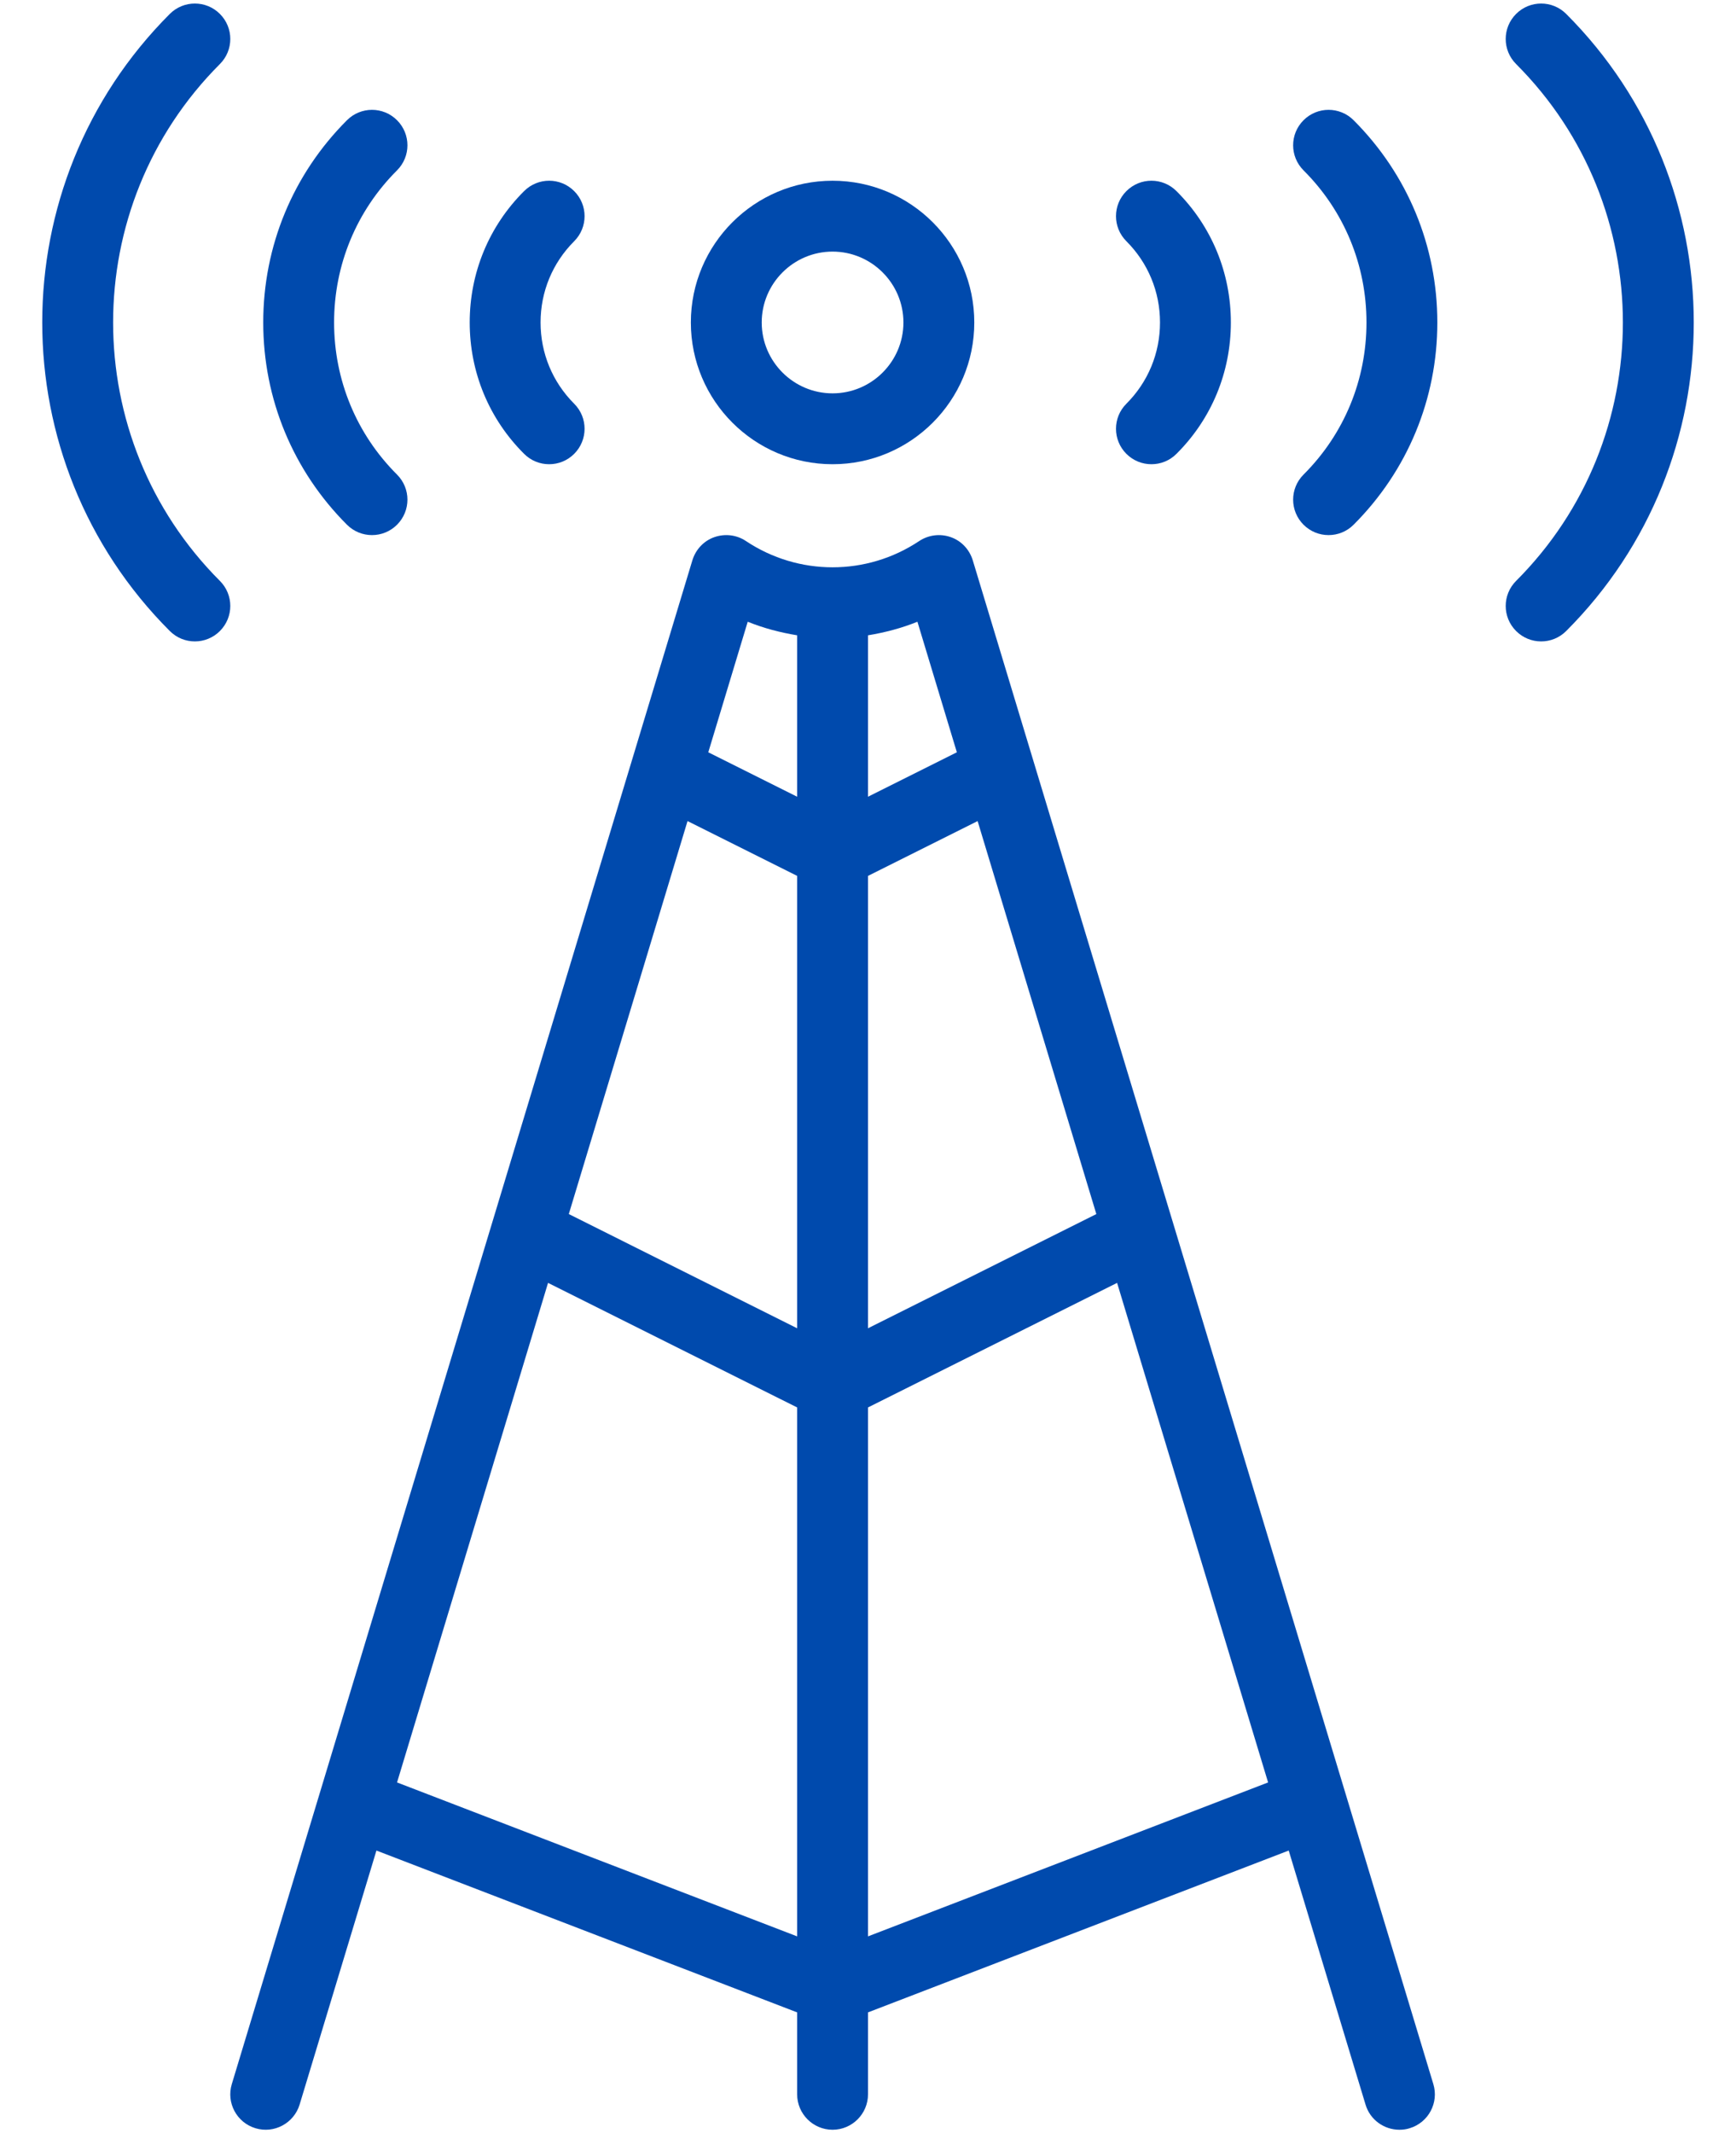
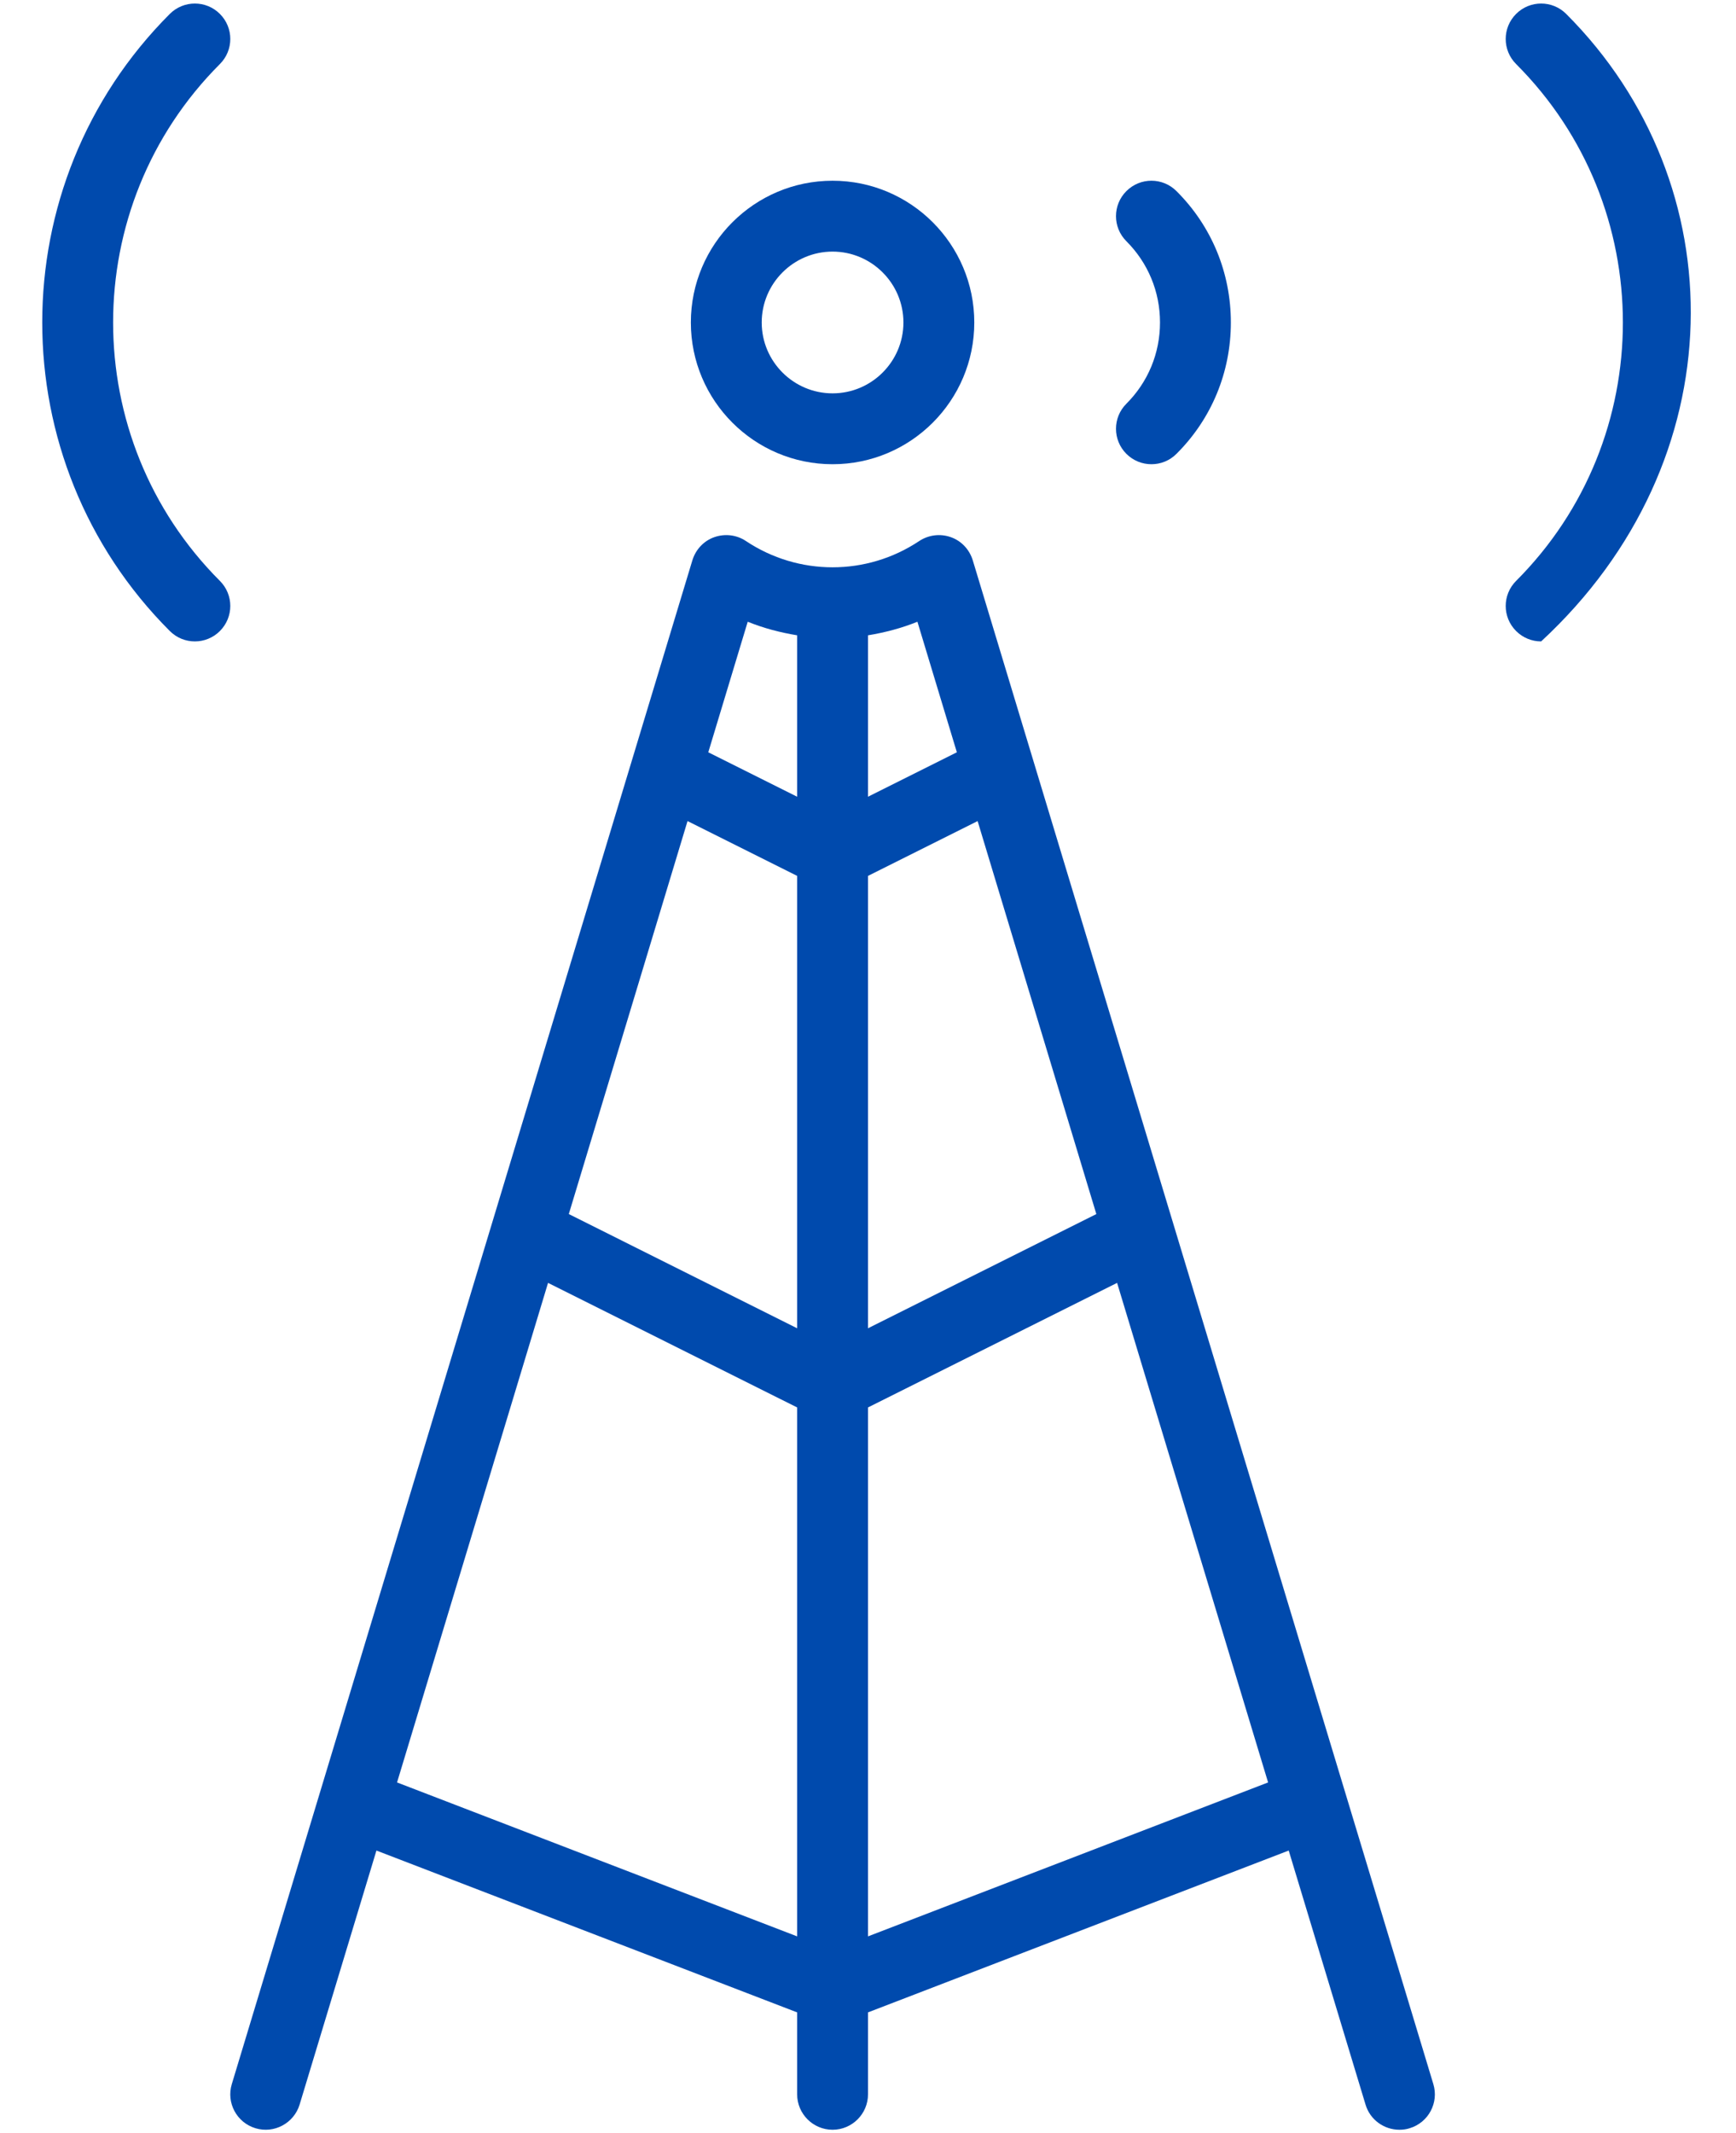
<svg xmlns="http://www.w3.org/2000/svg" fill="#000000" height="60.2" preserveAspectRatio="xMidYMid meet" version="1" viewBox="8.5 1.9 49.0 60.2" width="49" zoomAndPan="magnify">
  <g fill="#004aad" id="change1_1">
    <path d="M 32 9 C 33.102 9 34 9.898 34 11 C 34 12.102 33.102 13 32 13 C 30.898 13 30 12.102 30 11 C 30 9.898 30.898 9 32 9 Z M 32 15 C 34.207 15 36 13.207 36 11 C 36 8.793 34.207 7 32 7 C 29.793 7 28 8.793 28 11 C 28 13.207 29.793 15 32 15" fill="inherit" />
-     <path d="M 24 15 C 24.258 15 24.512 14.902 24.707 14.707 C 25.098 14.316 25.098 13.684 24.707 13.293 C 24.094 12.68 23.758 11.867 23.758 11 C 23.758 10.133 24.094 9.32 24.707 8.707 C 25.098 8.316 25.098 7.684 24.707 7.293 C 24.316 6.902 23.684 6.902 23.293 7.293 C 22.301 8.281 21.758 9.598 21.758 11 C 21.758 12.402 22.301 13.719 23.293 14.707 C 23.488 14.902 23.742 15 24 15" fill="inherit" />
-     <path d="M 19 17 C 19.258 17 19.512 16.902 19.707 16.707 C 20.098 16.316 20.098 15.684 19.707 15.293 C 18.559 14.148 17.93 12.621 17.93 11 C 17.93 9.379 18.559 7.852 19.707 6.707 C 20.098 6.316 20.098 5.684 19.707 5.293 C 19.316 4.902 18.684 4.902 18.293 5.293 C 16.77 6.816 15.93 8.844 15.93 11 C 15.93 13.156 16.77 15.184 18.293 16.707 C 18.488 16.902 18.742 17 19 17" fill="inherit" />
    <path d="M 14 20 C 14.258 20 14.512 19.902 14.707 19.707 C 15.098 19.316 15.098 18.684 14.707 18.293 C 10.688 14.273 10.688 7.727 14.707 3.707 C 15.098 3.316 15.098 2.684 14.707 2.293 C 14.316 1.902 13.684 1.902 13.293 2.293 C 8.492 7.094 8.492 14.906 13.293 19.707 C 13.488 19.902 13.742 20 14 20" fill="inherit" />
    <path d="M 40.293 14.707 C 40.488 14.902 40.742 15 41 15 C 41.258 15 41.512 14.902 41.707 14.707 C 42.699 13.719 43.242 12.402 43.242 11 C 43.242 9.598 42.699 8.281 41.707 7.293 C 41.316 6.902 40.684 6.902 40.293 7.293 C 39.902 7.684 39.902 8.316 40.293 8.707 C 40.906 9.32 41.242 10.133 41.242 11 C 41.242 11.867 40.906 12.68 40.293 13.293 C 39.902 13.684 39.902 14.316 40.293 14.707" fill="inherit" />
-     <path d="M 45.293 16.707 C 45.488 16.902 45.742 17 46 17 C 46.258 17 46.512 16.902 46.707 16.707 C 48.23 15.184 49.07 13.156 49.07 11 C 49.07 8.844 48.23 6.816 46.707 5.293 C 46.316 4.902 45.684 4.902 45.293 5.293 C 44.902 5.684 44.902 6.316 45.293 6.707 C 46.441 7.852 47.07 9.379 47.07 11 C 47.07 12.621 46.441 14.148 45.293 15.293 C 44.902 15.684 44.902 16.316 45.293 16.707" fill="inherit" />
-     <path d="M 51.293 19.707 C 51.488 19.902 51.742 20 52 20 C 52.258 20 52.512 19.902 52.707 19.707 C 57.508 14.906 57.508 7.094 52.707 2.293 C 52.316 1.902 51.684 1.902 51.293 2.293 C 50.902 2.684 50.902 3.316 51.293 3.707 C 55.312 7.727 55.312 14.273 51.293 18.293 C 50.902 18.684 50.902 19.316 51.293 19.707" fill="inherit" />
+     <path d="M 51.293 19.707 C 51.488 19.902 51.742 20 52 20 C 57.508 14.906 57.508 7.094 52.707 2.293 C 52.316 1.902 51.684 1.902 51.293 2.293 C 50.902 2.684 50.902 3.316 51.293 3.707 C 55.312 7.727 55.312 14.273 51.293 18.293 C 50.902 18.684 50.902 19.316 51.293 19.707" fill="inherit" />
    <path d="M 29.605 19.445 C 30.059 19.629 30.527 19.75 31 19.828 L 31 24.383 L 28.492 23.129 Z M 35.508 23.129 L 33 24.383 L 33 19.828 C 33.473 19.75 33.941 19.629 34.395 19.445 Z M 33 56.543 L 33 41.617 L 40.031 38.102 L 44.293 52.199 Z M 33 26.617 L 36.094 25.07 L 39.445 36.16 L 33 39.383 Z M 27.906 25.07 L 31 26.617 L 31 39.383 L 24.555 36.16 Z M 19.707 52.199 L 23.969 38.102 L 31 41.617 L 31 56.543 Z M 15.711 61.957 C 16.238 62.117 16.797 61.816 16.957 61.289 L 19.125 54.121 L 31 58.688 L 31 61 C 31 61.551 31.449 62 32 62 C 32.551 62 33 61.551 33 61 L 33 58.688 L 44.875 54.121 L 47.043 61.289 C 47.172 61.723 47.57 62 48 62 C 48.094 62 48.195 61.988 48.289 61.957 C 48.82 61.797 49.117 61.238 48.957 60.711 L 35.957 17.711 C 35.863 17.406 35.637 17.164 35.34 17.059 C 35.043 16.953 34.711 16.992 34.445 17.168 C 32.961 18.156 31.039 18.156 29.555 17.168 C 29.293 16.992 28.961 16.953 28.66 17.059 C 28.363 17.164 28.137 17.406 28.043 17.711 L 15.043 60.711 C 14.883 61.238 15.18 61.797 15.711 61.957" fill="inherit" />
  </g>
</svg>